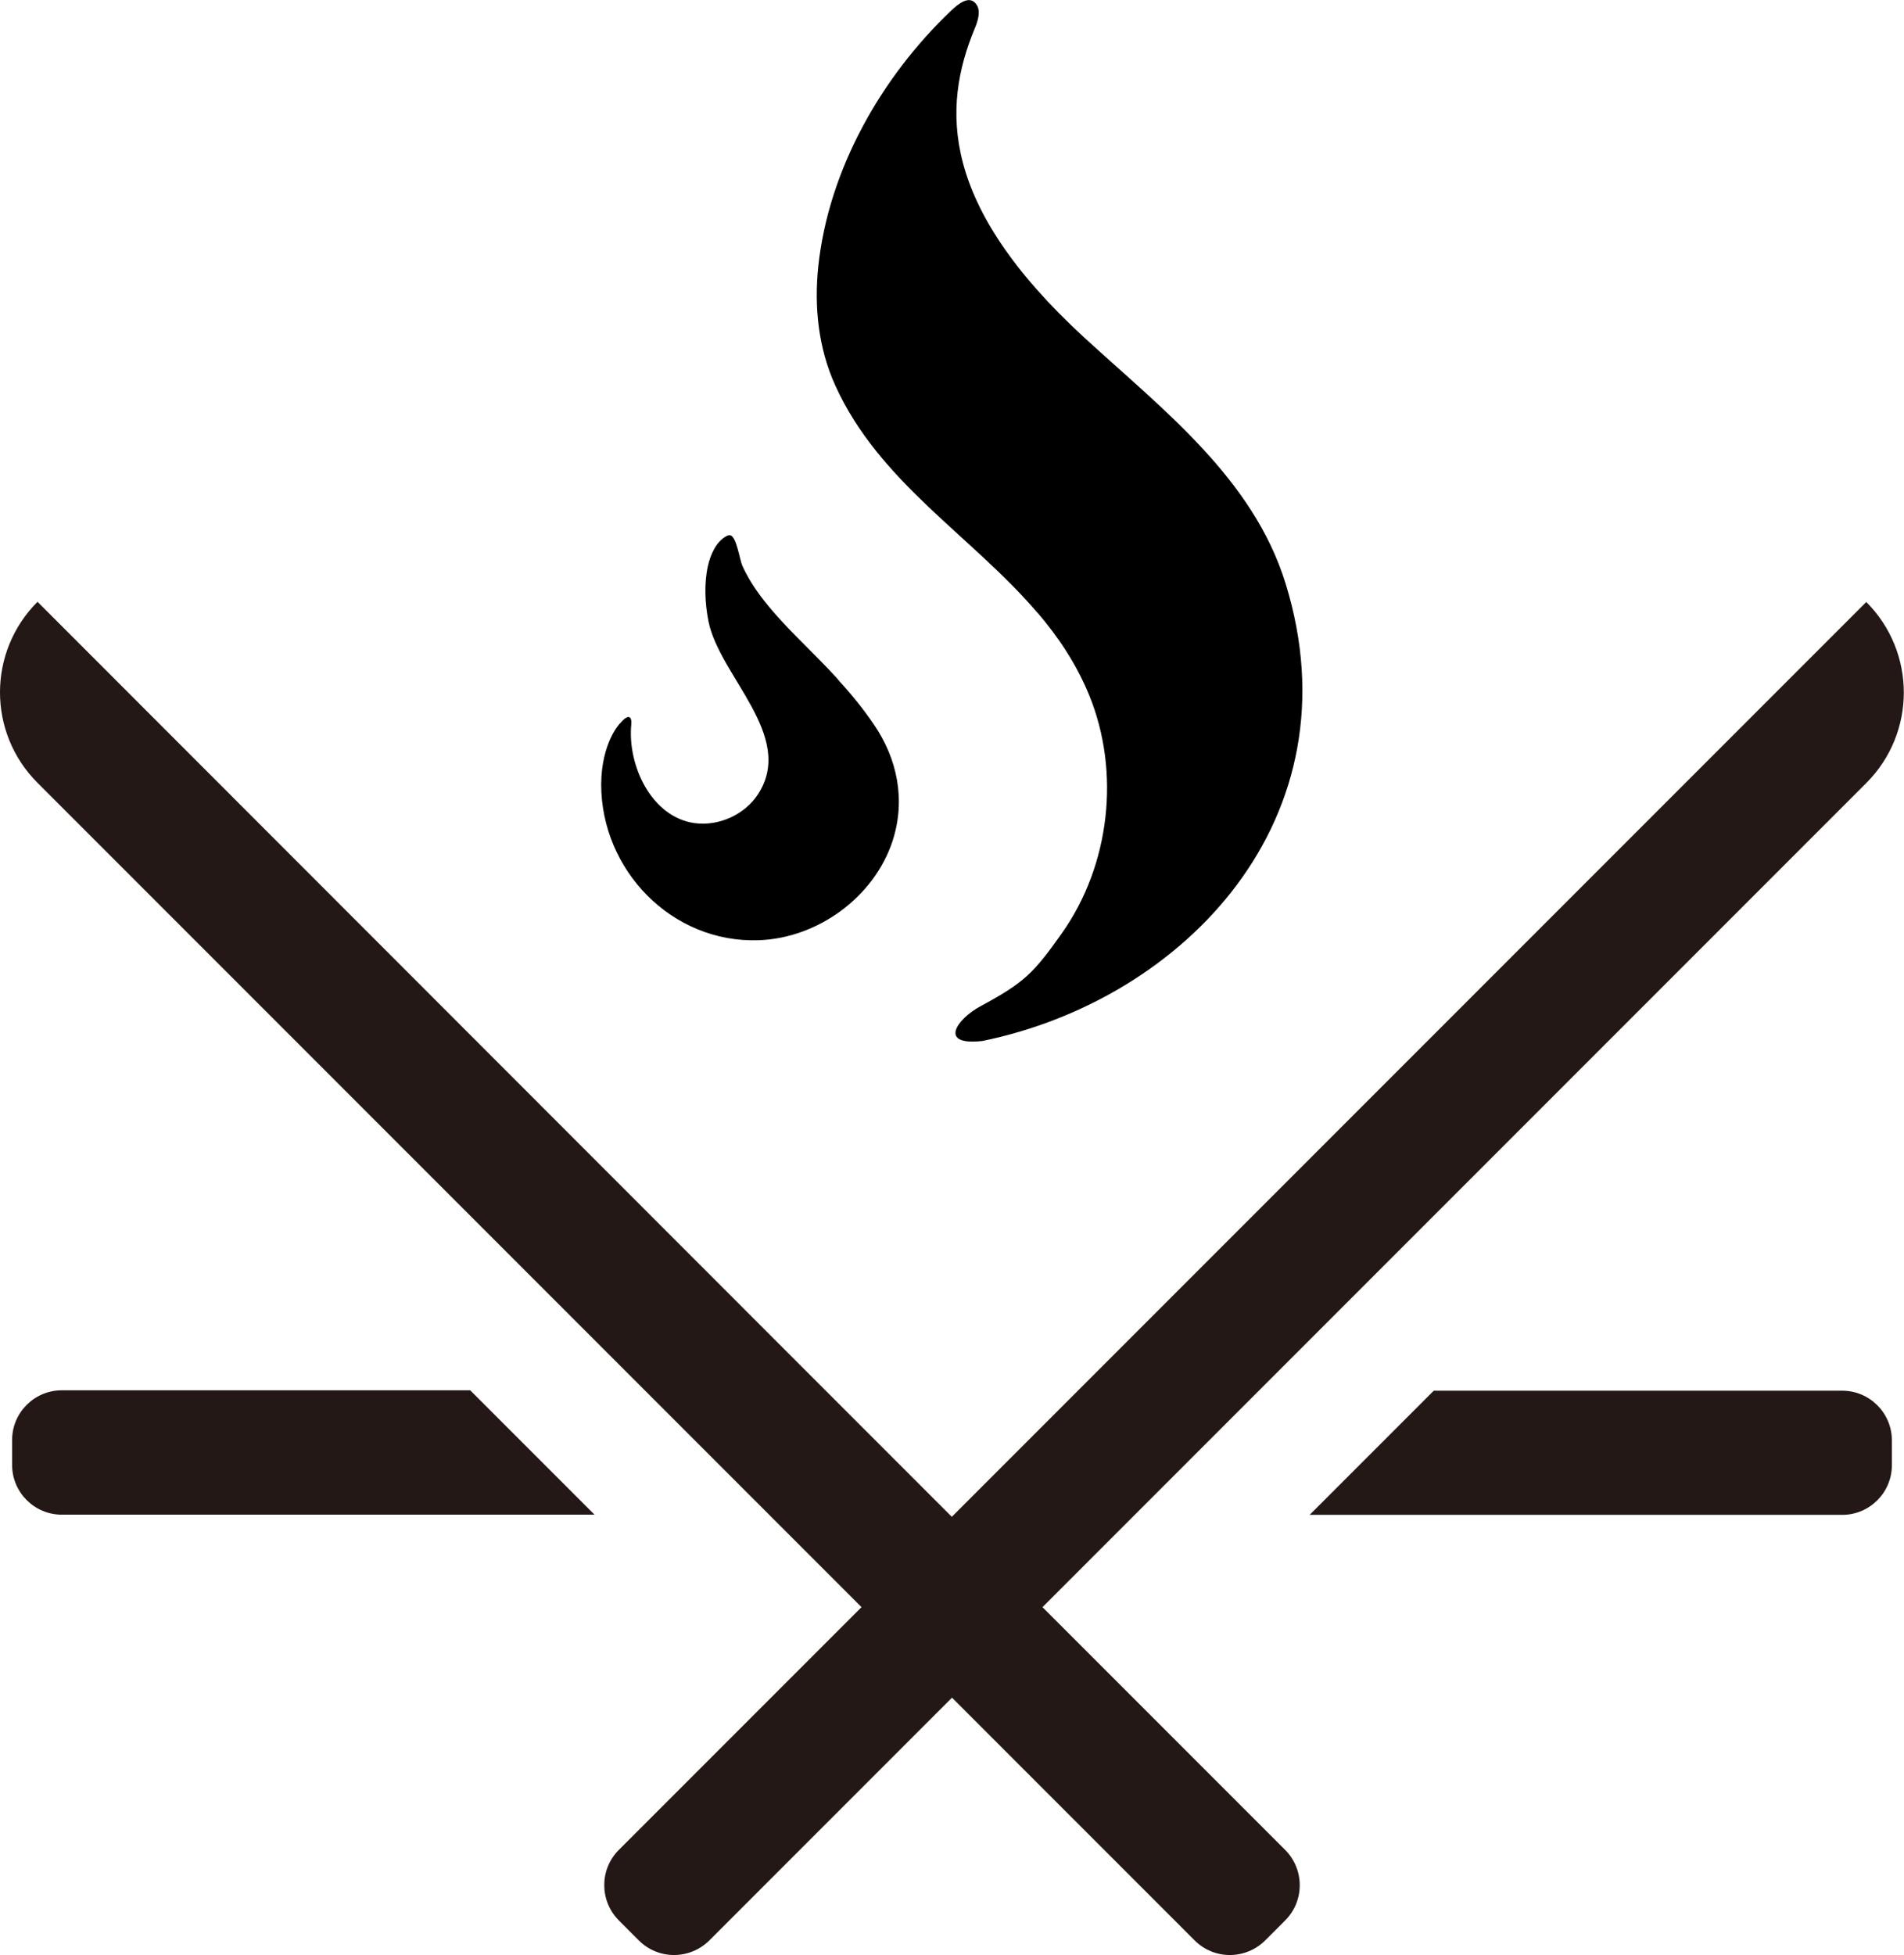
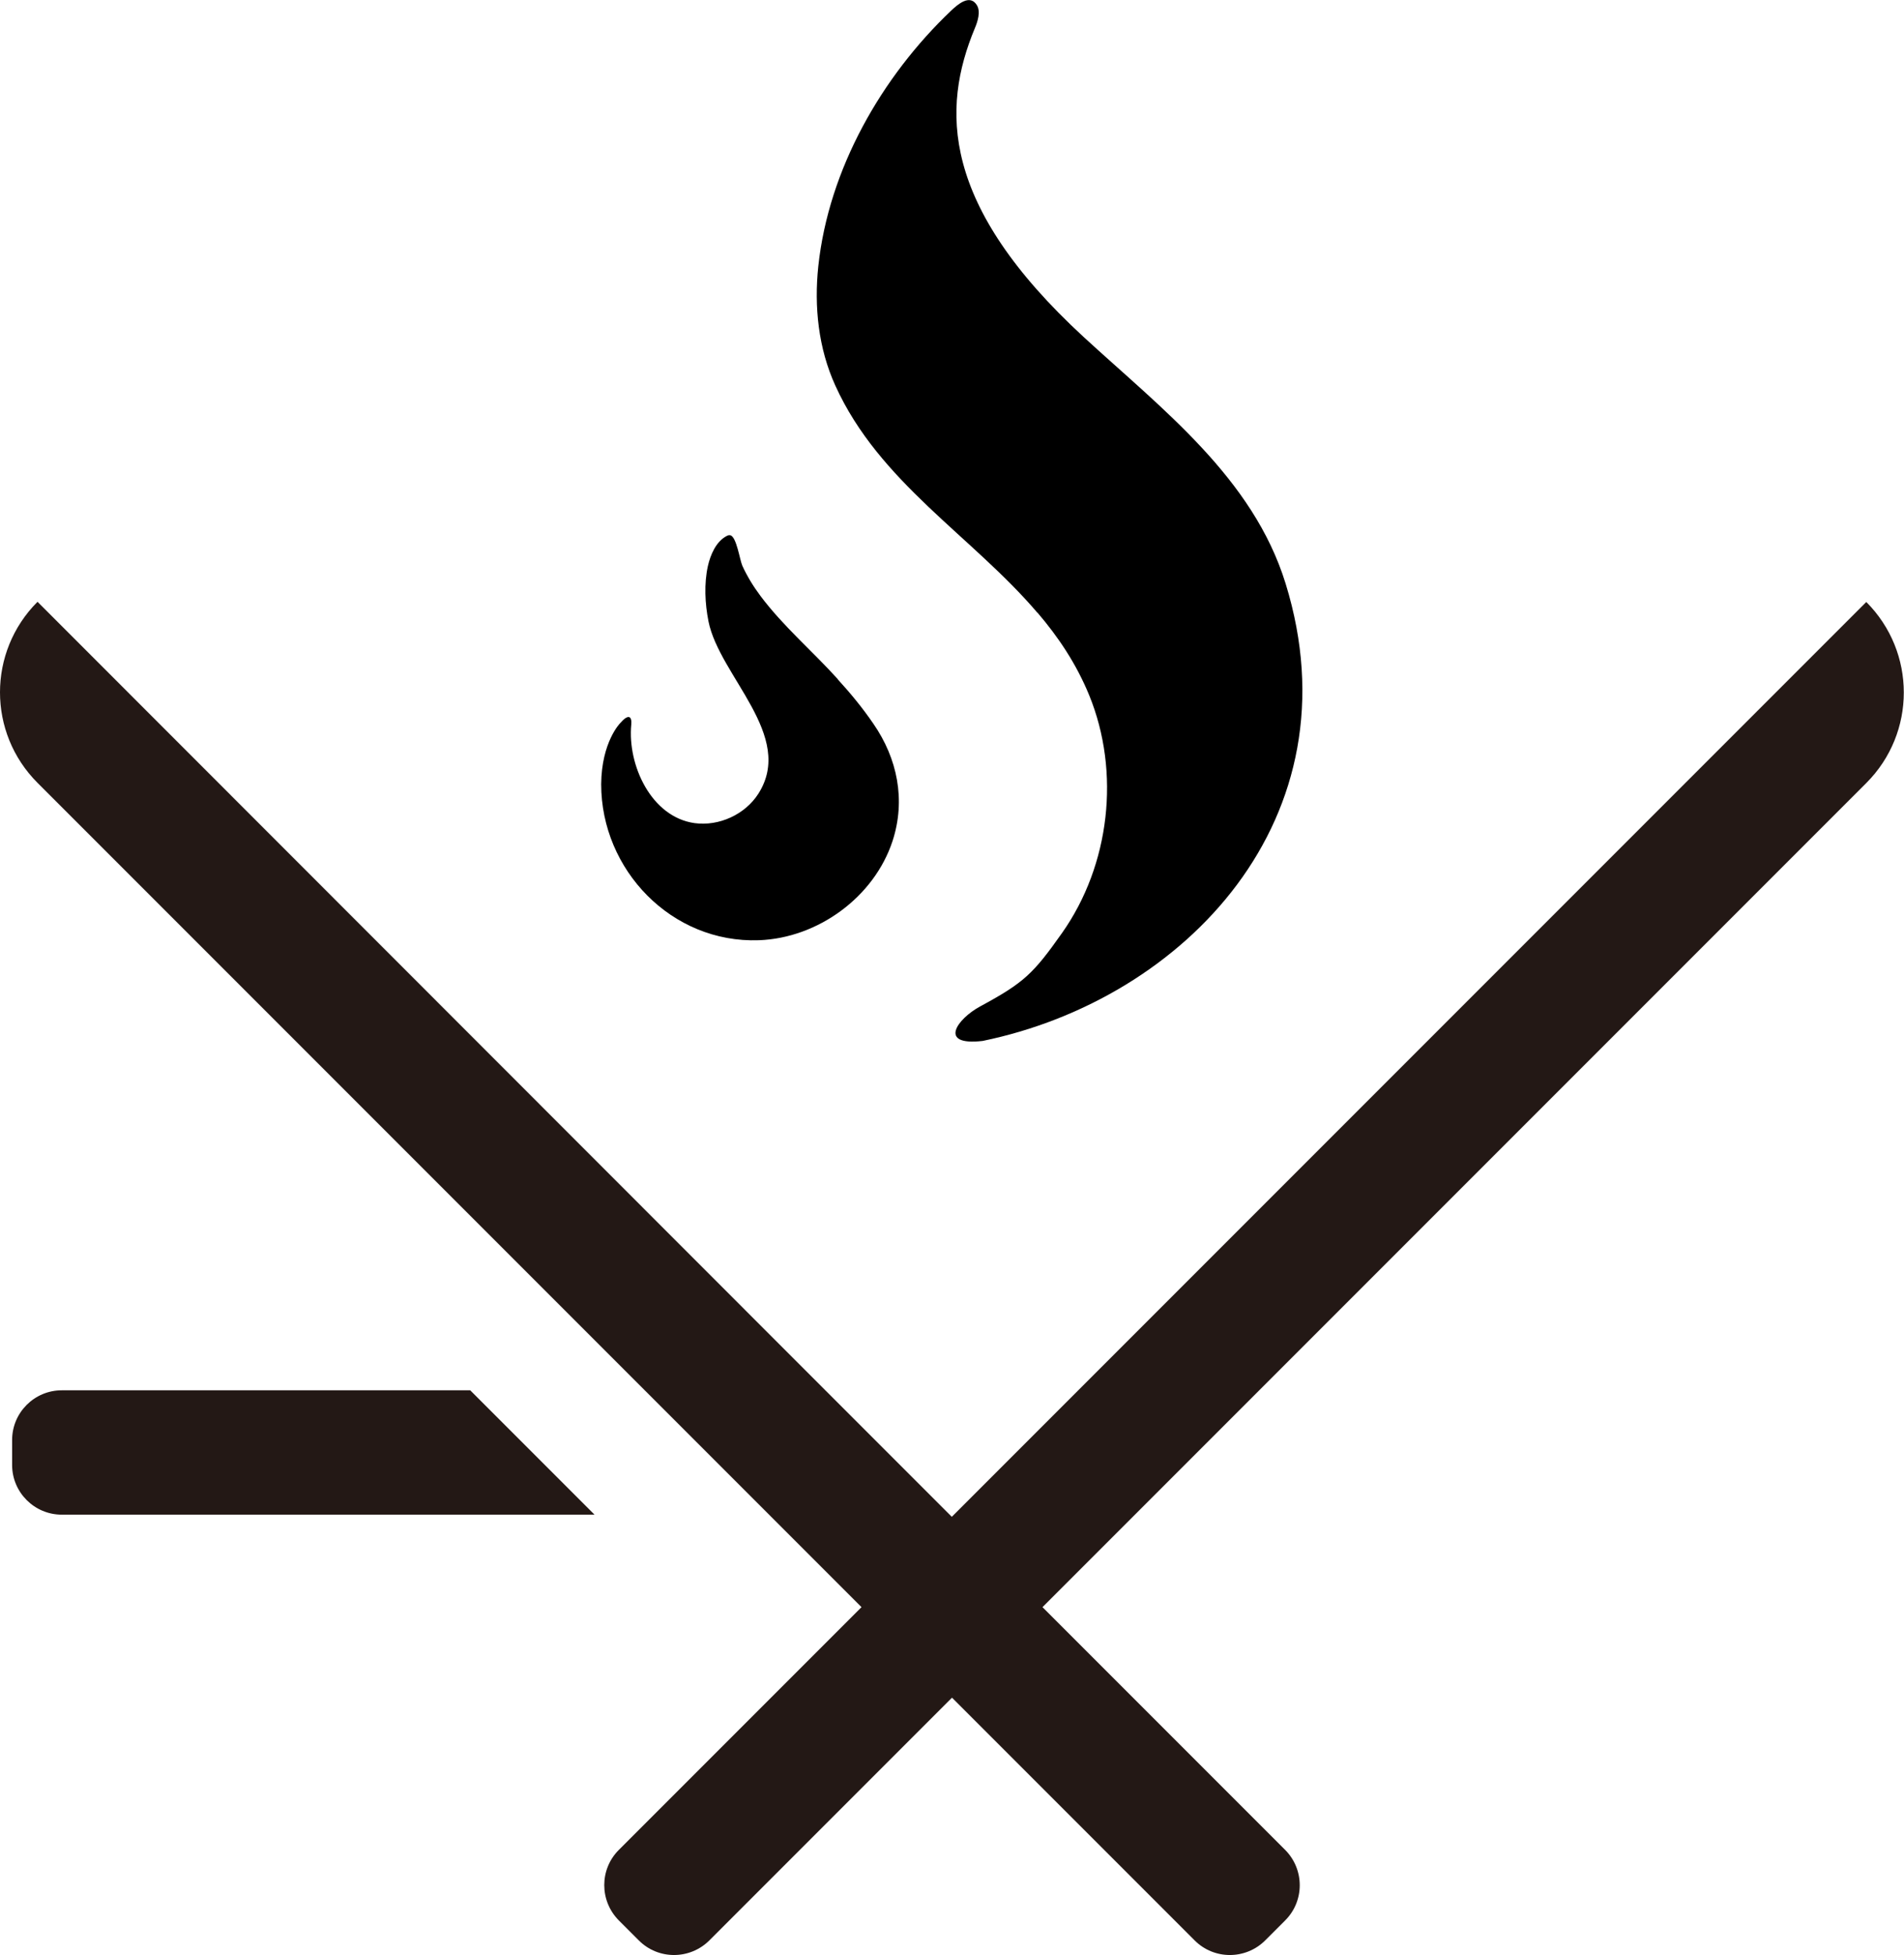
<svg xmlns="http://www.w3.org/2000/svg" id="_レイヤー_1" data-name="レイヤー 1" viewBox="0 0 97.42 100">
  <defs>
    <style>
      .cls-1 {
        fill: #231815;
      }
    </style>
  </defs>
  <g>
    <path class="cls-1" d="M.62,73.66v1.27c0,1.4,1.14,2.54,2.54,2.54H30.42l-6.36-6.36H3.16c-1.4,0-2.54,1.14-2.54,2.54Z" />
-     <path class="cls-1" d="M67,77.48h27.26c1.4,0,2.54-1.14,2.54-2.54v-1.27c0-1.4-1.14-2.54-2.54-2.54h-20.9l-6.36,6.36Z" />
    <path class="cls-1" d="M64.42,71.12l31.07-31.07c2.56-2.56,2.56-6.7,0-9.26l-40.33,40.33-6.36,6.36-.1,.1-.1-.1-6.36-6.36L1.92,30.78c-2.56,2.56-2.56,6.7,0,9.26l31.07,31.07,6.36,6.36,4.73,4.73-12.42,12.42c-.99,.99-.99,2.6,0,3.6l1.03,1.03c.99,.99,2.6,.99,3.6,0l12.42-12.42,12.42,12.42c.99,.99,2.6,.99,3.6,0l1.03-1.03c.99-.99,.99-2.6,0-3.6l-12.42-12.42,4.73-4.73,6.36-6.36Z" />
  </g>
  <g>
    <path d="M53.08,31.33c1.07,1.25,1.99,2.62,2.65,4.23,1.61,3.94,1.06,8.69-1.39,12.16-1.47,2.08-1.94,2.54-4.18,3.75-1.19,.64-2.19,2.04,.12,1.77,10.35-2.13,19.2-11.41,15.5-23.39-1.67-5.41-6.34-8.94-10.33-12.61-7.33-6.75-7.28-11.69-5.57-15.8,.14-.33,.31-.85,.1-1.18-.36-.58-.98-.03-1.31,.28-3.57,3.39-6.27,8.12-6.8,13.07-.22,2.07,0,4.2,.87,6.11,2.25,4.96,7,7.7,10.34,11.62Z" />
    <path d="M42.87,34.74c-1.29-1.43-2.8-2.71-3.96-4.26-.36-.48-.68-1-.93-1.55-.13-.3-.29-1.44-.6-1.55-.07-.02-.14,0-.21,.04-.54,.29-.82,.96-.95,1.53-.2,.91-.15,1.92,.03,2.83,.56,2.8,4.45,5.85,2.55,8.82-.68,1.06-2.01,1.67-3.26,1.5-2.22-.31-3.44-2.97-3.24-5.04,.04-.45-.16-.55-.57-.07,0,0-.95,.95-.97,3.12,0,4.38,3.6,8.14,8.07,7.98,3.02-.11,5.9-2.21,6.84-5.08,.68-2.09,.25-4.21-.98-5.99-.56-.82-1.18-1.57-1.83-2.28Z" />
  </g>
</svg>